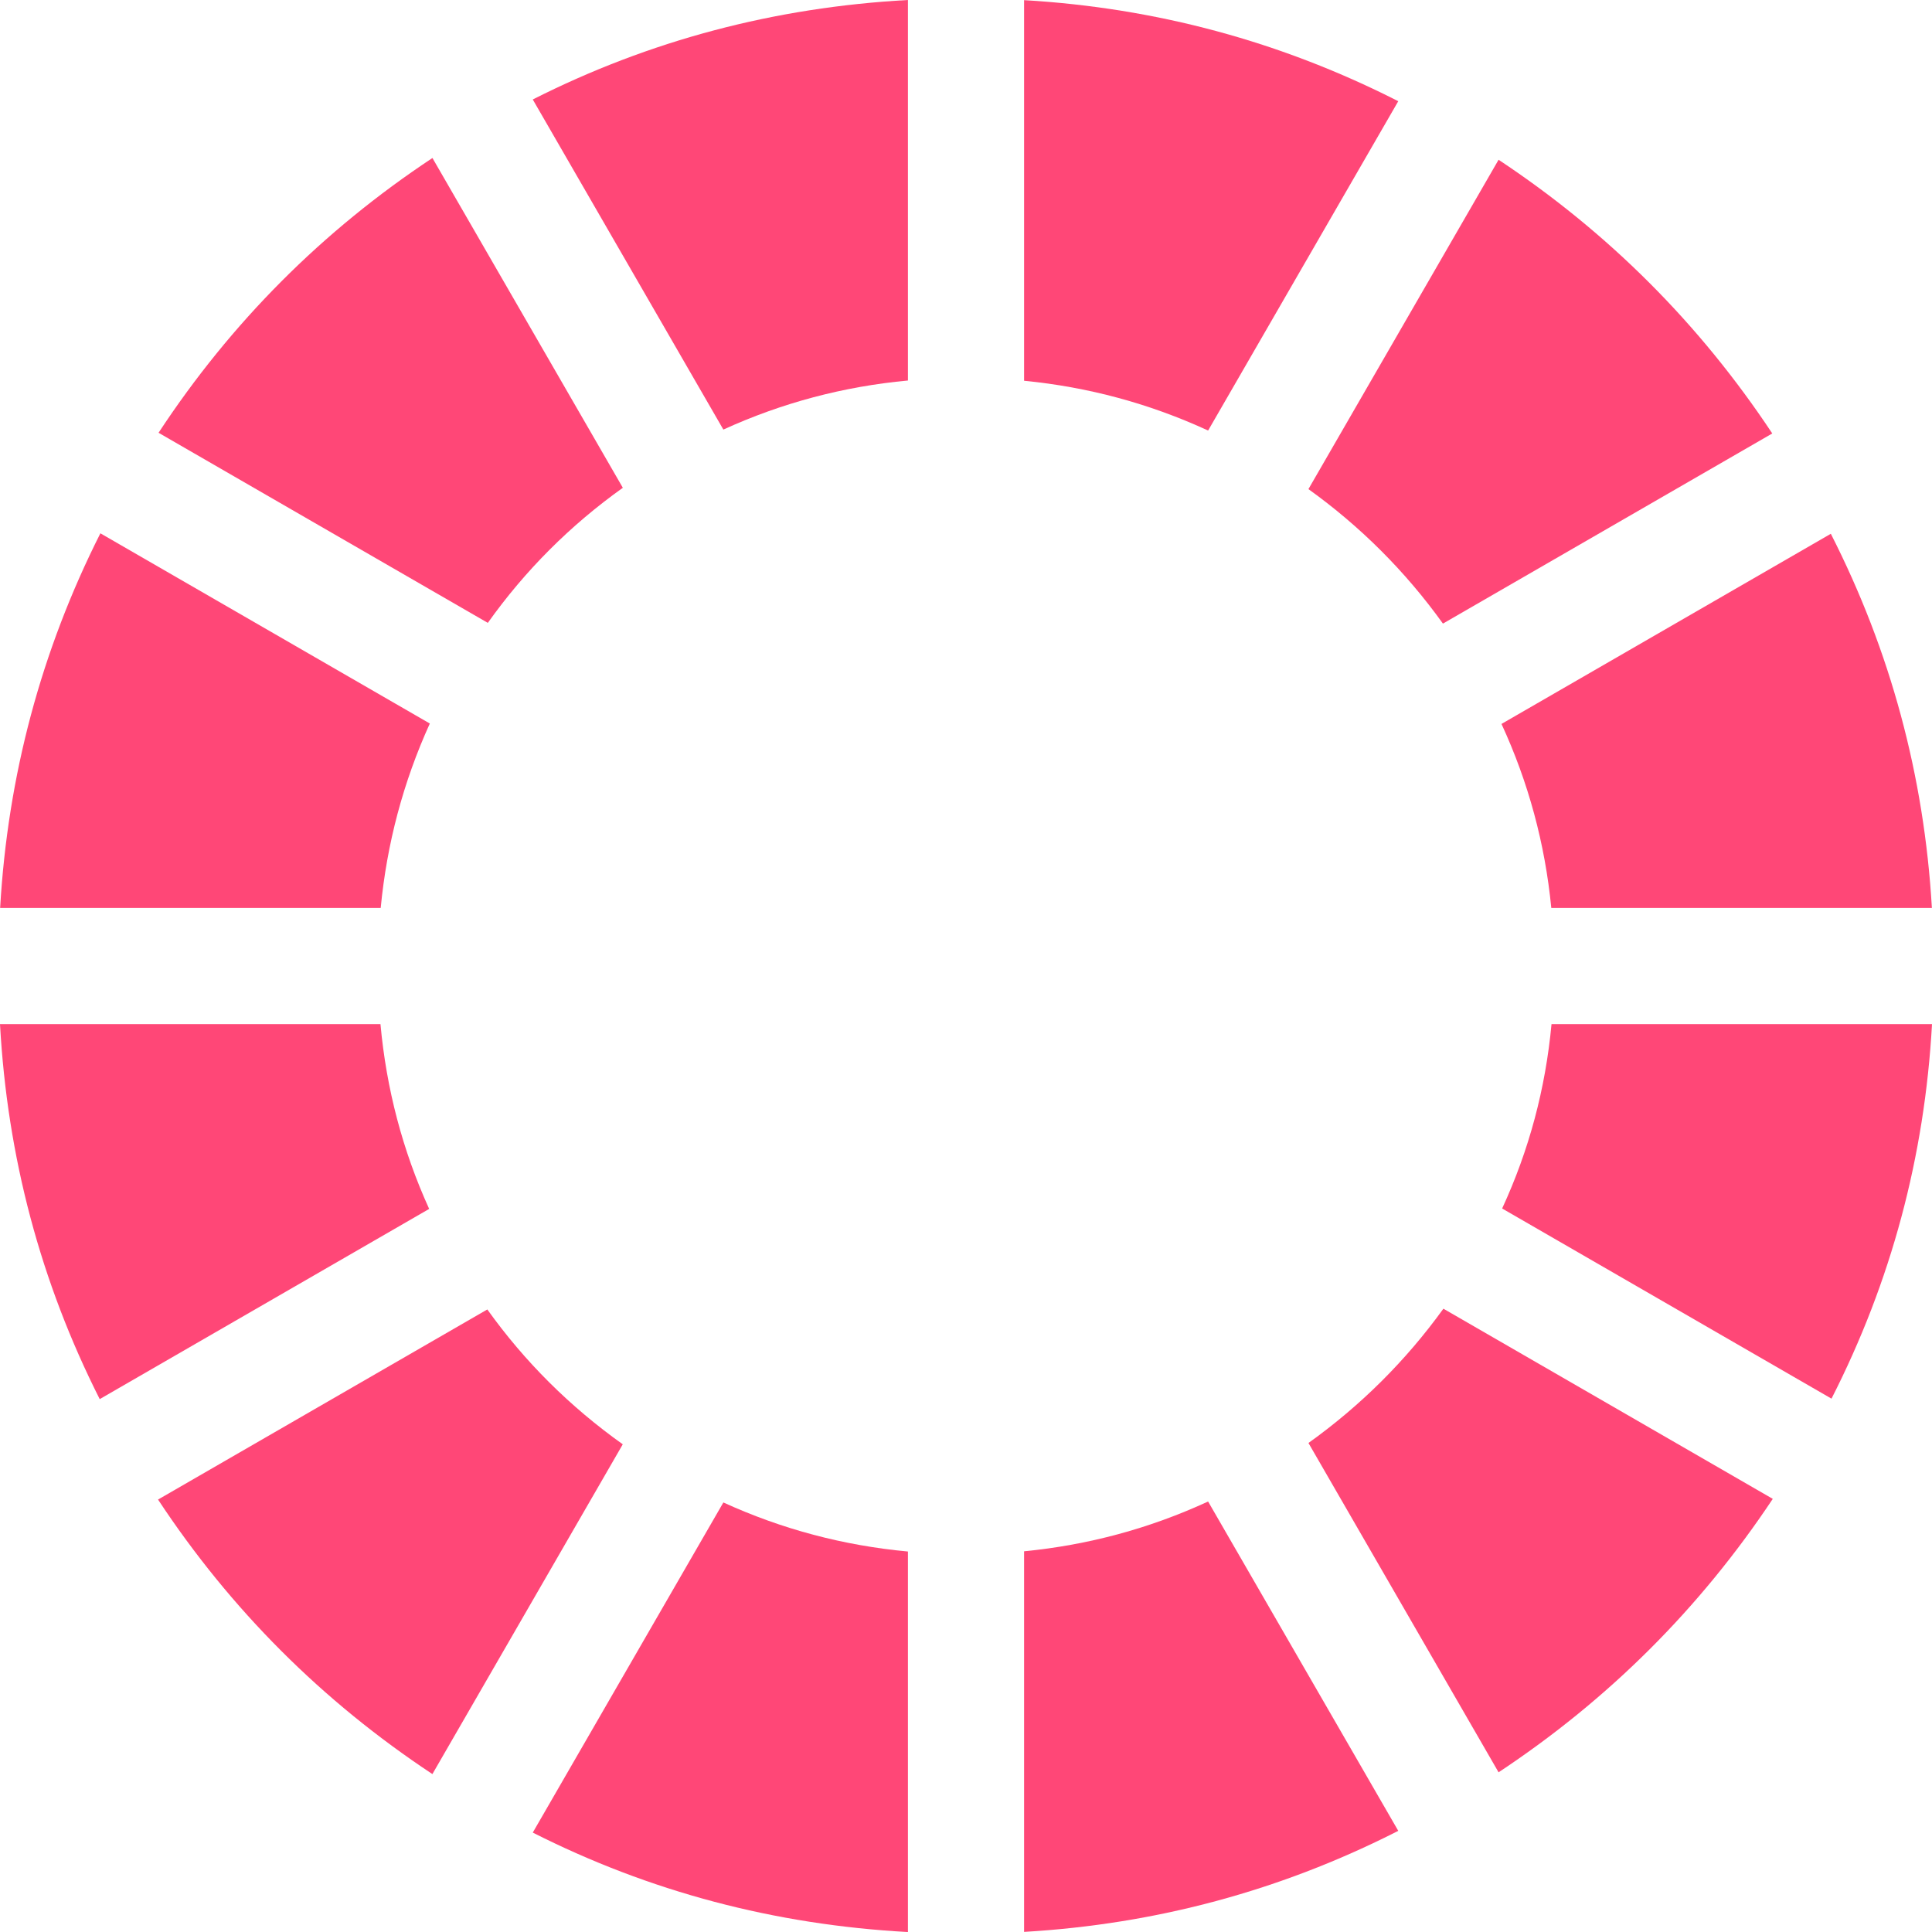
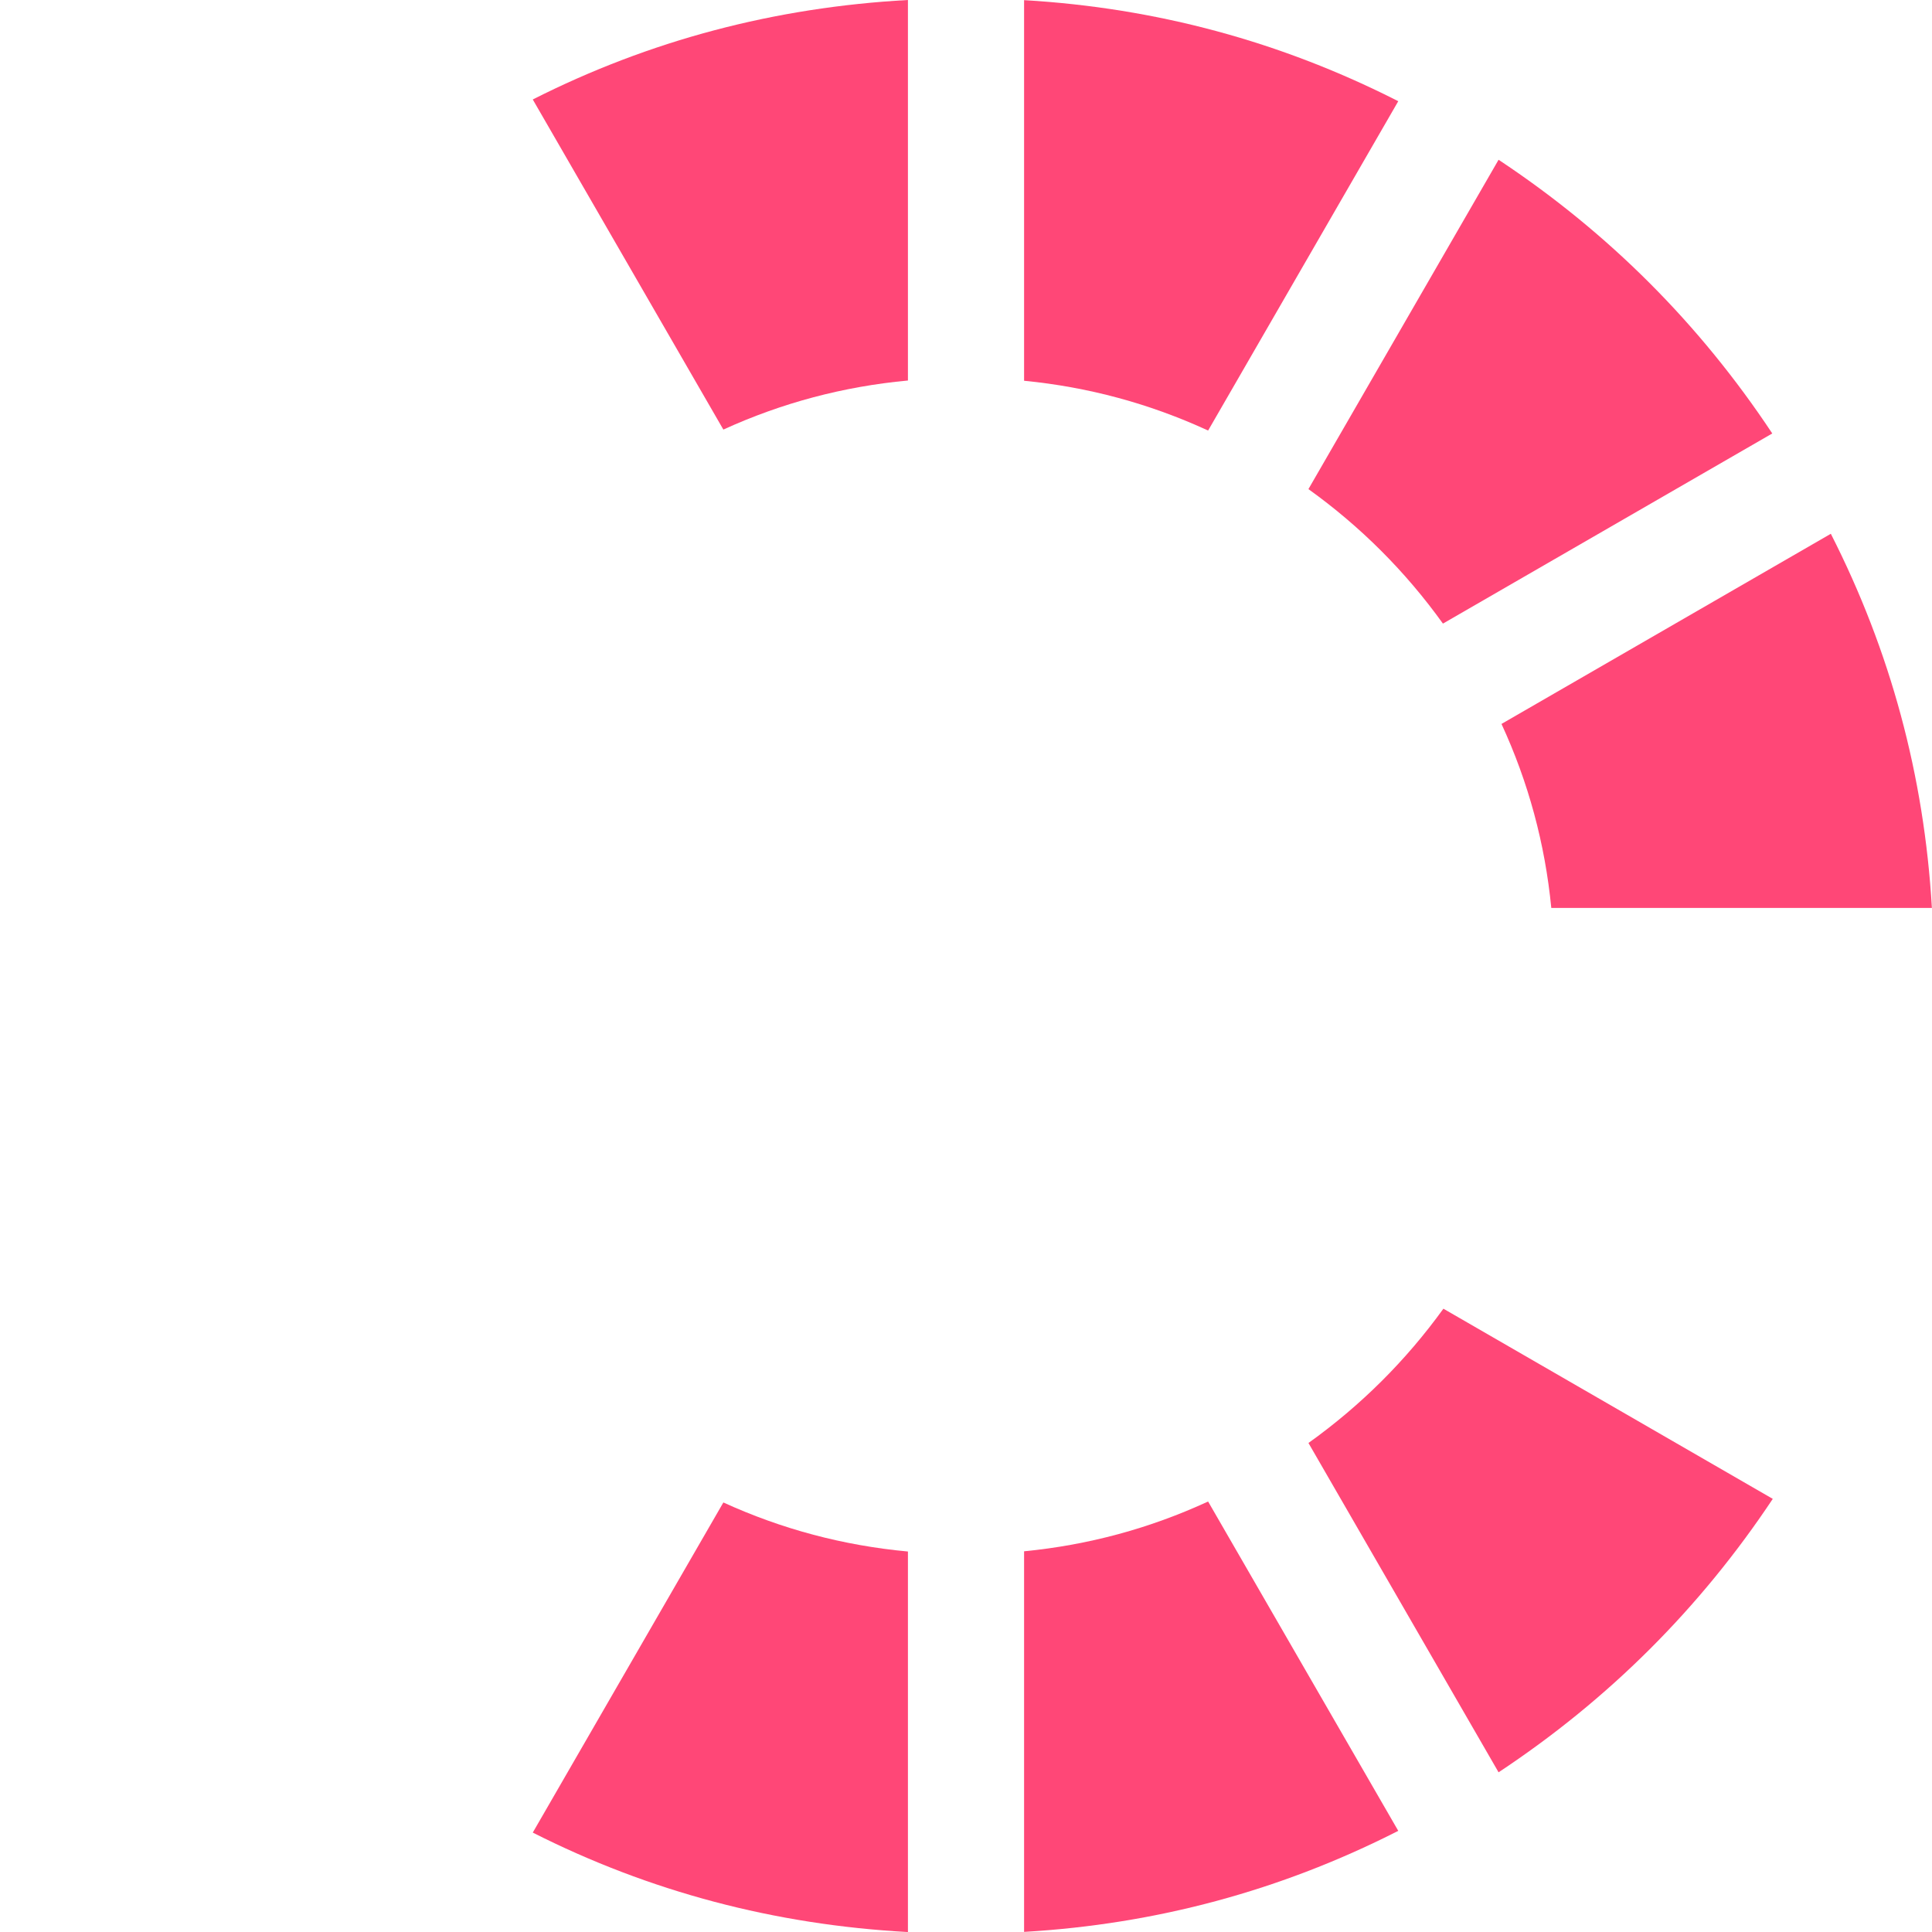
<svg xmlns="http://www.w3.org/2000/svg" id="Layer_2" data-name="Layer 2" viewBox="0 0 1039.27 1039.29">
  <defs>
    <style>
      .cls-1 {
        fill: #ff4777;
        stroke-width: 0px;
      }
    </style>
  </defs>
  <g id="Layer_1-2" data-name="Layer 1">
    <g>
      <path class="cls-1" d="M649.87,231.61l102.29-177.17C689.08,22.36,622,4.24,550.88.08v204.74c34.59,3.38,67.59,12.31,98.99,26.78Z" />
      <path class="cls-1" d="M834.47,488.4h204.74c-4.15-71.11-22.28-138.2-54.36-201.27l-177.16,102.29c14.48,31.4,23.41,64.39,26.79,98.99Z" />
      <path class="cls-1" d="M488.4,204.69V0c-71.72,3.92-138.99,21.74-201.81,53.51l102.52,177.57c31.48-14.37,64.58-23.17,99.28-26.39Z" />
      <path class="cls-1" d="M776.19,335.45l177.16-102.28c-39.13-59.03-88.2-108.1-147.23-147.23l-102.28,177.16c28.07,20.17,52.19,44.29,72.36,72.36Z" />
      <path class="cls-1" d="M703.85,776.22l102.27,177.15c59.16-39.17,108.32-88.2,147.5-147.09l-177.18-102.3c-20.22,27.98-44.41,52.06-72.59,72.24Z" />
-       <path class="cls-1" d="M335.04,262.39l-102.42-177.4c-59.18,39.2-108.31,88.46-147.33,147.81l177.12,102.26c20.1-28.23,44.31-52.46,72.63-72.67Z" />
-       <path class="cls-1" d="M204.66,550.89H0c3.94,71.46,21.81,138.7,53.64,201.73l177.22-102.32c-14.29-31.41-23.01-64.55-26.2-99.41Z" />
-       <path class="cls-1" d="M808.04,650.08l177.17,102.29c32.08-62.96,50.09-130.12,54.07-201.48h-204.68c-3.24,34.78-12.09,67.85-26.56,99.19Z" />
-       <path class="cls-1" d="M389.11,808.22l-102.52,177.57c62.82,31.78,130.09,49.59,201.81,53.5v-204.69c-34.71-3.22-67.81-12.02-99.29-26.39Z" />
-       <path class="cls-1" d="M231.22,389.2l-177.22-102.32C22.16,350.02,4.18,417.2.07,488.4h204.72c3.32-34.67,12.13-67.74,26.43-99.21Z" />
-       <path class="cls-1" d="M262.15,704.38l-177.14,102.27c39.07,59.2,88.27,108.42,147.59,147.67l102.41-177.39c-28.43-20.23-52.73-44.41-72.87-72.55Z" />
+       <path class="cls-1" d="M389.11,808.22l-102.52,177.57c62.82,31.78,130.09,49.59,201.81,53.5v-204.69c-34.71-3.22-67.81-12.02-99.29-26.39" />
      <path class="cls-1" d="M550.88,834.48v204.73c71.12-4.15,138.21-22.26,201.28-54.35l-102.29-177.16c-31.4,14.48-64.4,23.41-98.99,26.78Z" />
    </g>
  </g>
</svg>